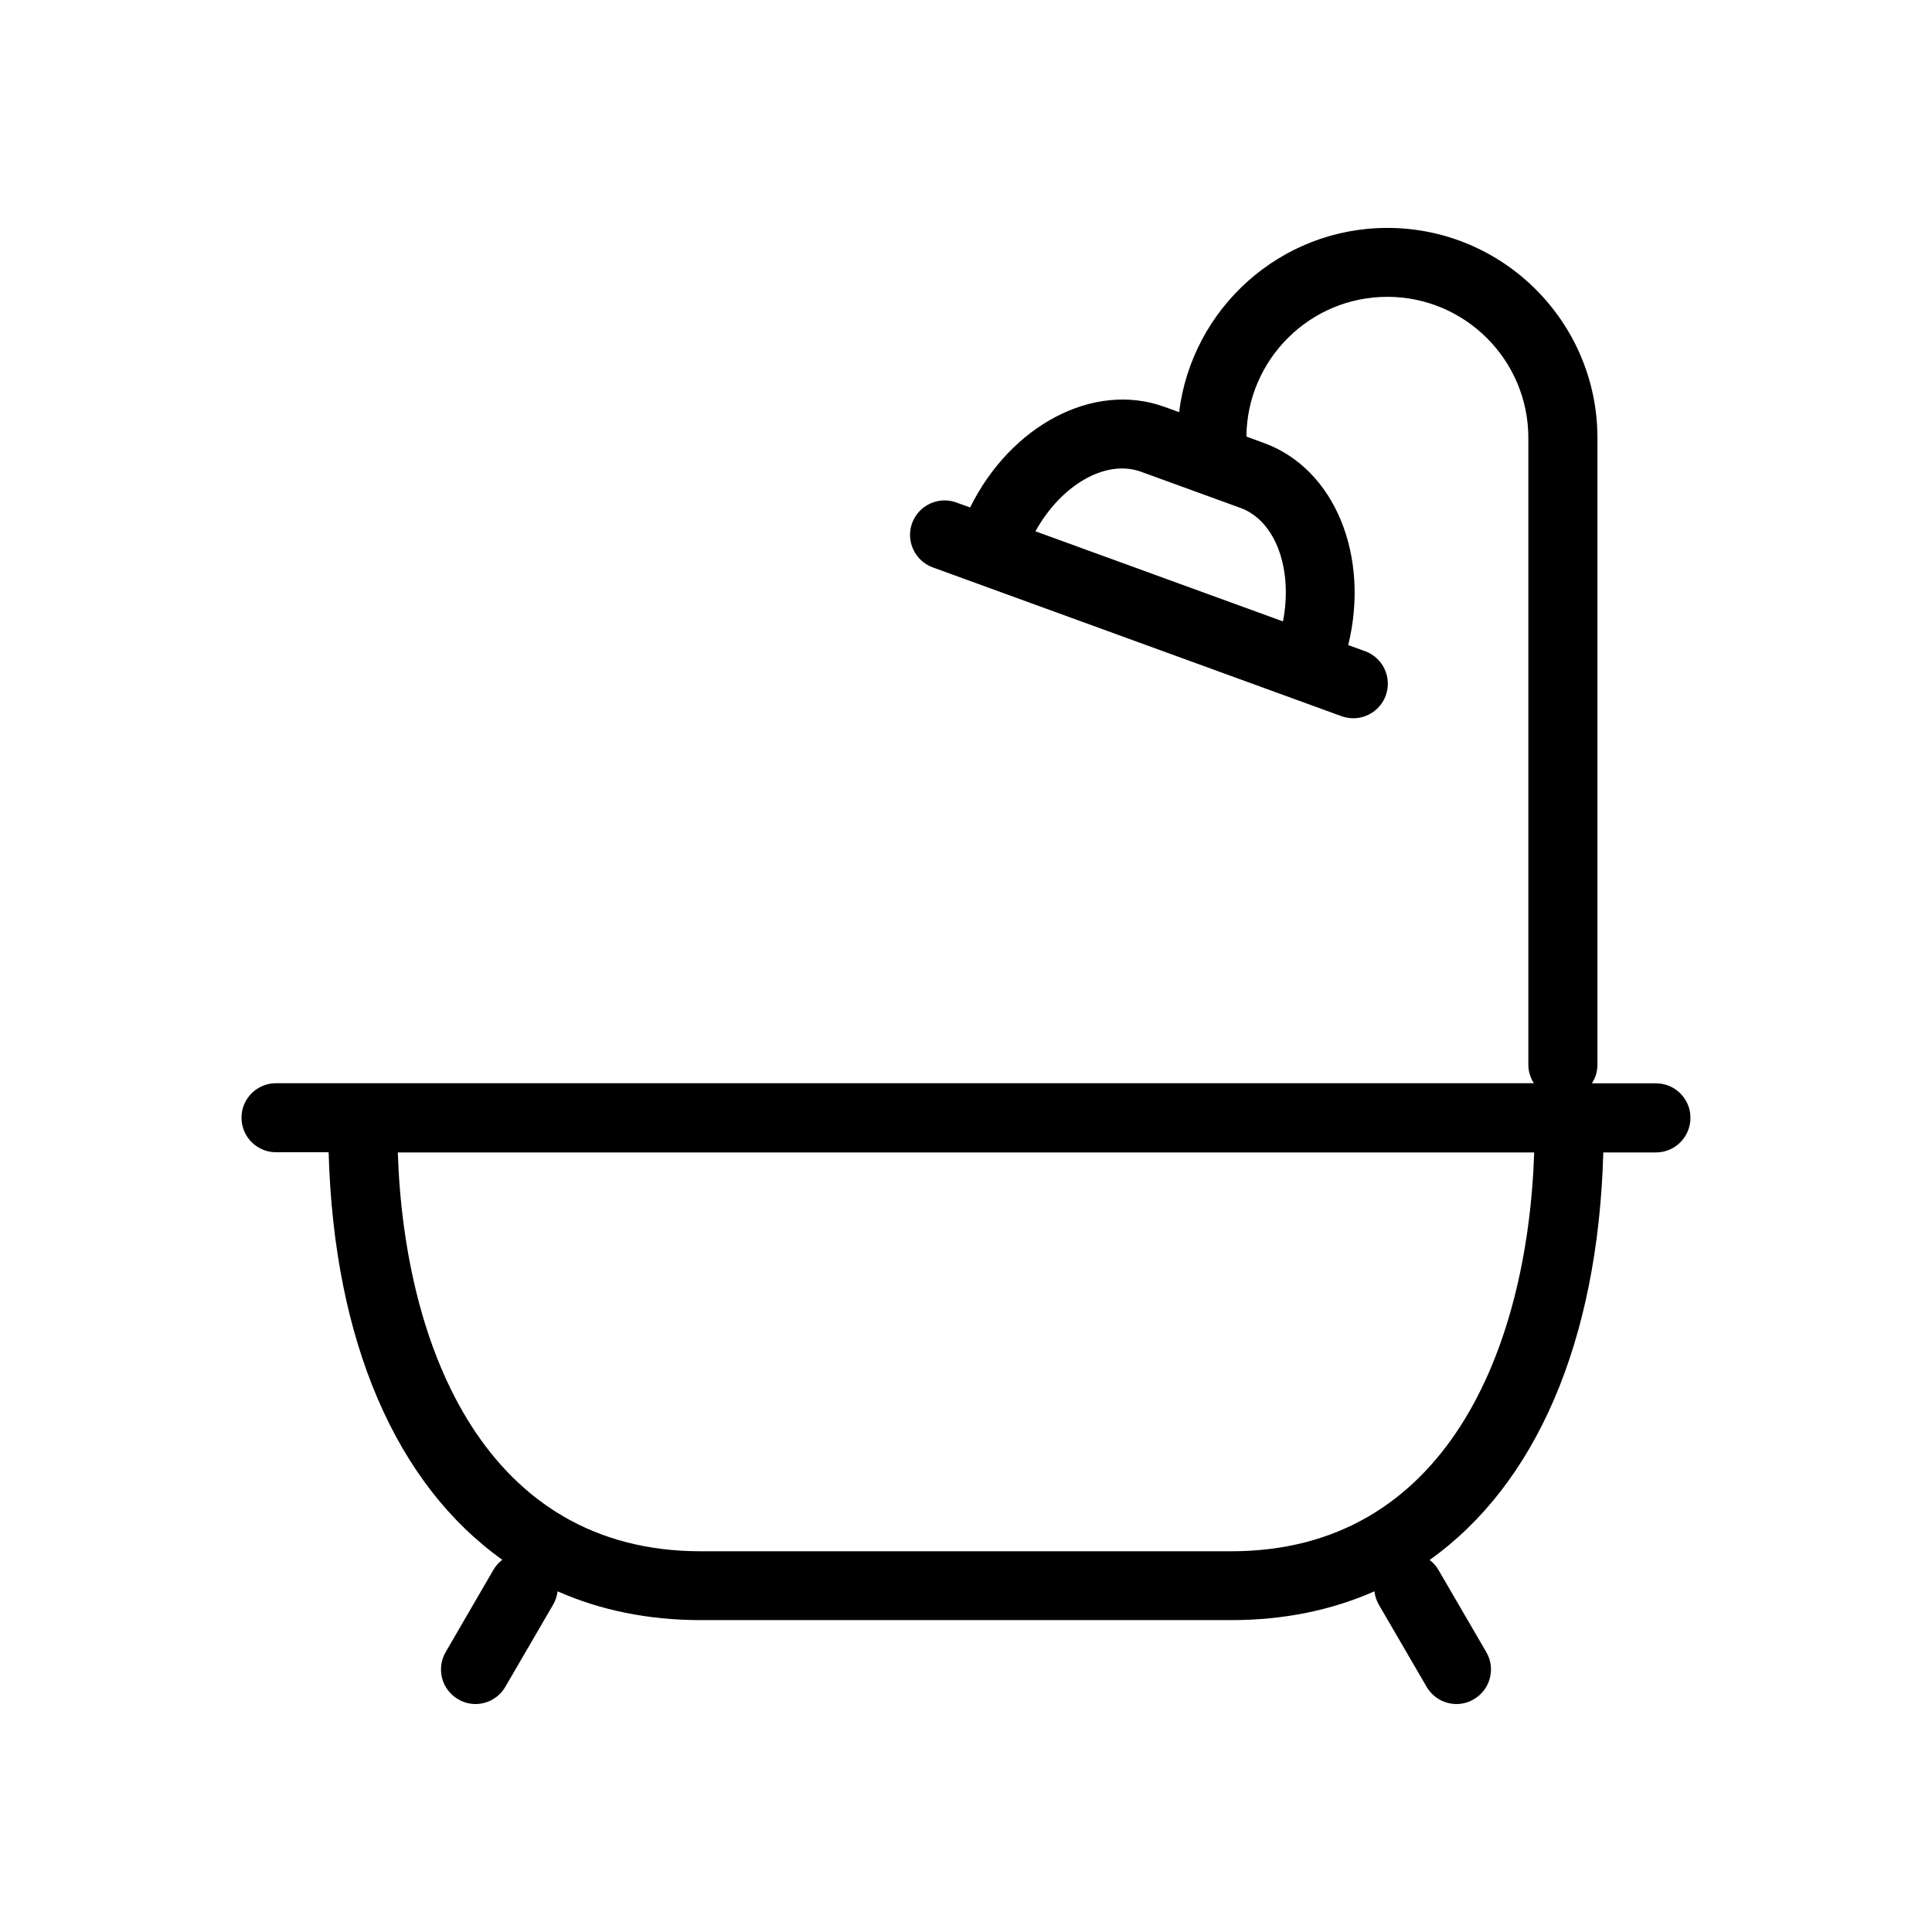
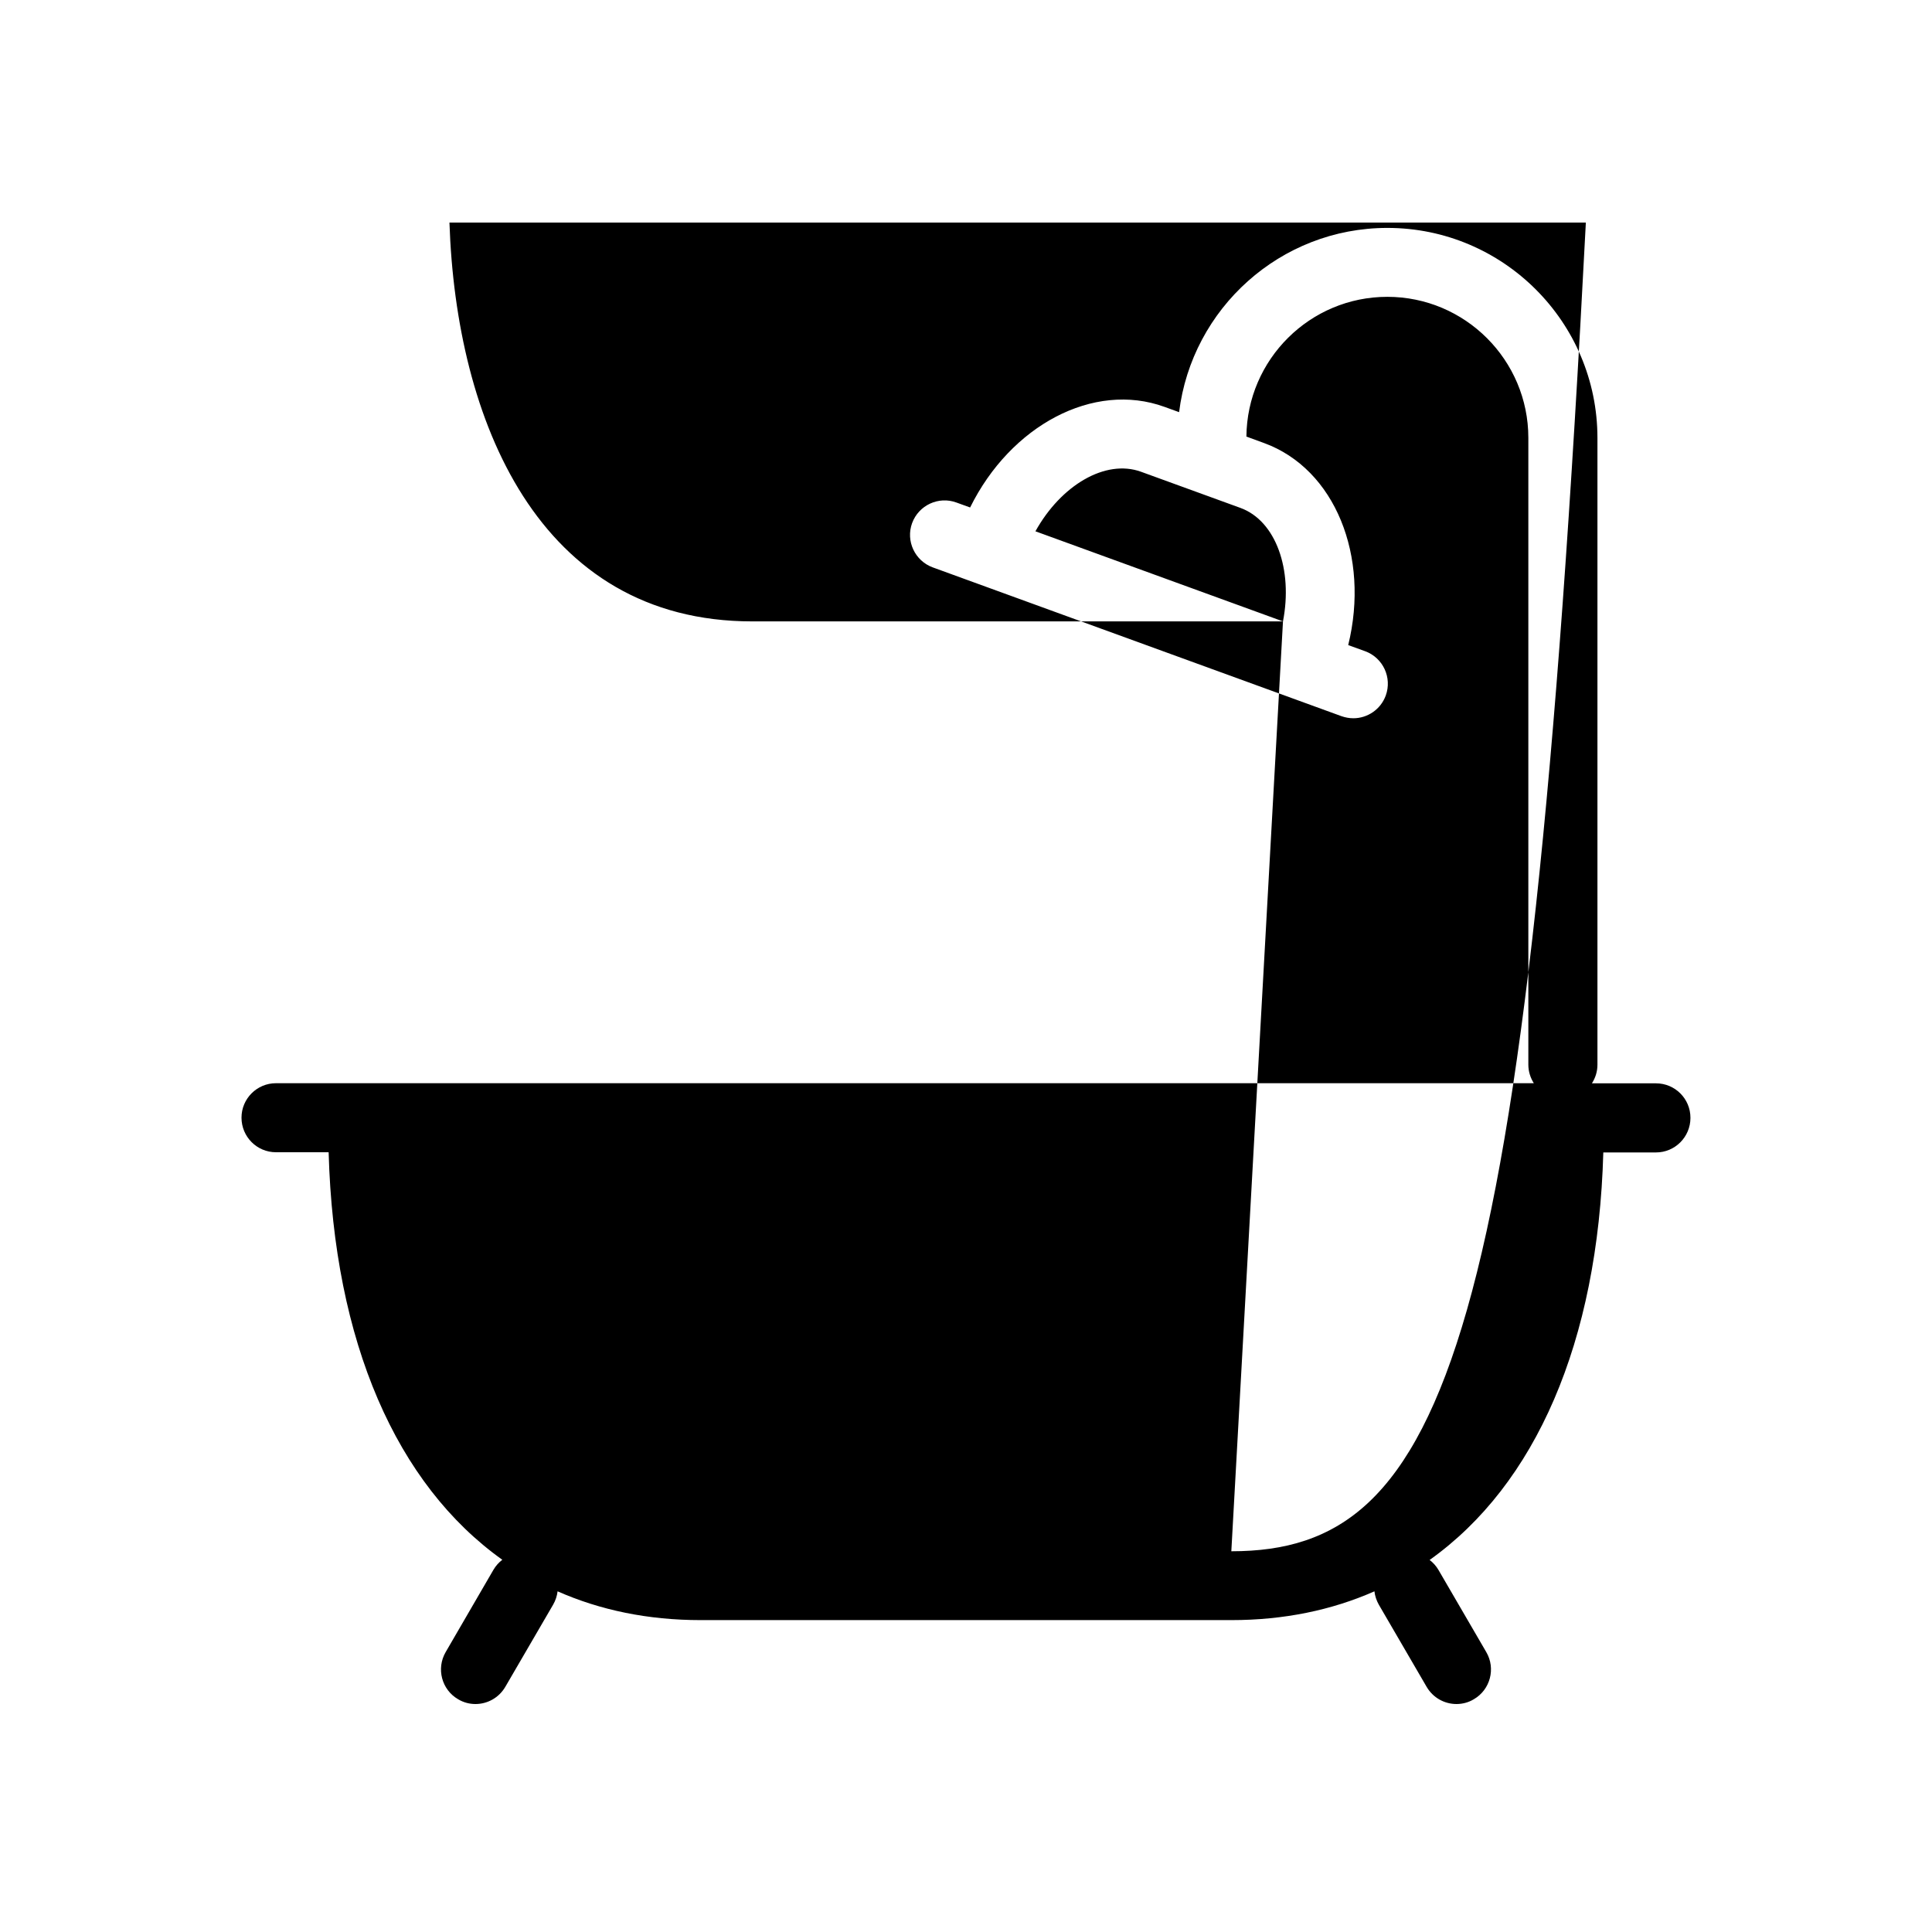
<svg xmlns="http://www.w3.org/2000/svg" version="1.1" id="Livello_1" x="0px" y="0px" width="30px" height="30px" viewBox="0 0 30 30" enable-background="new 0 0 30 30" xml:space="preserve">
  <g>
-     <path d="M25.715,16.822h-0.996c0.054-0.084,0.086-0.182,0.086-0.289V6.801c0-1.799-1.463-3.262-3.262-3.262   c-1.662,0-3.035,1.251-3.234,2.861l-0.226-0.082c-1.104-0.401-2.391,0.29-3.019,1.562l-0.213-0.077   c-0.277-0.102-0.586,0.042-0.688,0.32c-0.101,0.277,0.043,0.585,0.32,0.687l6.348,2.311c0.061,0.021,0.122,0.032,0.184,0.032   c0.218,0,0.424-0.136,0.503-0.353c0.101-0.278-0.042-0.586-0.32-0.688l-0.263-0.095c0.338-1.378-0.203-2.735-1.308-3.138   l-0.273-0.1c0.011-1.198,0.987-2.17,2.188-2.17c1.208,0,2.19,0.982,2.19,2.19v9.732c0,0.107,0.032,0.205,0.085,0.289H4.285   c-0.295,0-0.535,0.24-0.535,0.535c0,0.297,0.24,0.537,0.535,0.537h0.818c0.082,2.953,1.057,5.16,2.697,6.328   c-0.054,0.041-0.102,0.094-0.138,0.156L6.92,25.654c-0.148,0.256-0.062,0.584,0.194,0.732c0.085,0.051,0.177,0.074,0.269,0.074   c0.185,0,0.364-0.096,0.464-0.268l0.742-1.275c0.038-0.066,0.061-0.137,0.069-0.207c0.663,0.293,1.406,0.447,2.221,0.447h8.241   c0.815,0,1.559-0.154,2.222-0.447c0.008,0.07,0.031,0.141,0.068,0.207l0.742,1.275c0.1,0.172,0.279,0.268,0.464,0.268   c0.091,0,0.185-0.023,0.269-0.074c0.256-0.148,0.343-0.477,0.194-0.732l-0.742-1.275c-0.036-0.062-0.084-0.115-0.138-0.156   c1.641-1.168,2.615-3.375,2.697-6.328h0.818c0.295,0,0.535-0.24,0.535-0.537C26.25,17.062,26.01,16.822,25.715,16.822z    M19.922,9.649L16.078,8.25c0.396-0.714,1.086-1.125,1.639-0.925l1.545,0.562C19.813,8.088,20.078,8.847,19.922,9.649z    M19.12,24.088h-8.241c-3.323,0-4.6-3.127-4.702-6.193h17.646C23.72,20.961,22.444,24.088,19.12,24.088z" />
+     <path d="M25.715,16.822h-0.996c0.054-0.084,0.086-0.182,0.086-0.289V6.801c0-1.799-1.463-3.262-3.262-3.262   c-1.662,0-3.035,1.251-3.234,2.861l-0.226-0.082c-1.104-0.401-2.391,0.29-3.019,1.562l-0.213-0.077   c-0.277-0.102-0.586,0.042-0.688,0.32c-0.101,0.277,0.043,0.585,0.32,0.687l6.348,2.311c0.061,0.021,0.122,0.032,0.184,0.032   c0.218,0,0.424-0.136,0.503-0.353c0.101-0.278-0.042-0.586-0.32-0.688l-0.263-0.095c0.338-1.378-0.203-2.735-1.308-3.138   l-0.273-0.1c0.011-1.198,0.987-2.17,2.188-2.17c1.208,0,2.19,0.982,2.19,2.19v9.732c0,0.107,0.032,0.205,0.085,0.289H4.285   c-0.295,0-0.535,0.24-0.535,0.535c0,0.297,0.24,0.537,0.535,0.537h0.818c0.082,2.953,1.057,5.16,2.697,6.328   c-0.054,0.041-0.102,0.094-0.138,0.156L6.92,25.654c-0.148,0.256-0.062,0.584,0.194,0.732c0.085,0.051,0.177,0.074,0.269,0.074   c0.185,0,0.364-0.096,0.464-0.268l0.742-1.275c0.038-0.066,0.061-0.137,0.069-0.207c0.663,0.293,1.406,0.447,2.221,0.447h8.241   c0.815,0,1.559-0.154,2.222-0.447c0.008,0.07,0.031,0.141,0.068,0.207l0.742,1.275c0.1,0.172,0.279,0.268,0.464,0.268   c0.091,0,0.185-0.023,0.269-0.074c0.256-0.148,0.343-0.477,0.194-0.732l-0.742-1.275c-0.036-0.062-0.084-0.115-0.138-0.156   c1.641-1.168,2.615-3.375,2.697-6.328h0.818c0.295,0,0.535-0.24,0.535-0.537C26.25,17.062,26.01,16.822,25.715,16.822z    M19.922,9.649L16.078,8.25c0.396-0.714,1.086-1.125,1.639-0.925l1.545,0.562C19.813,8.088,20.078,8.847,19.922,9.649z    h-8.241c-3.323,0-4.6-3.127-4.702-6.193h17.646C23.72,20.961,22.444,24.088,19.12,24.088z" />
  </g>
</svg>